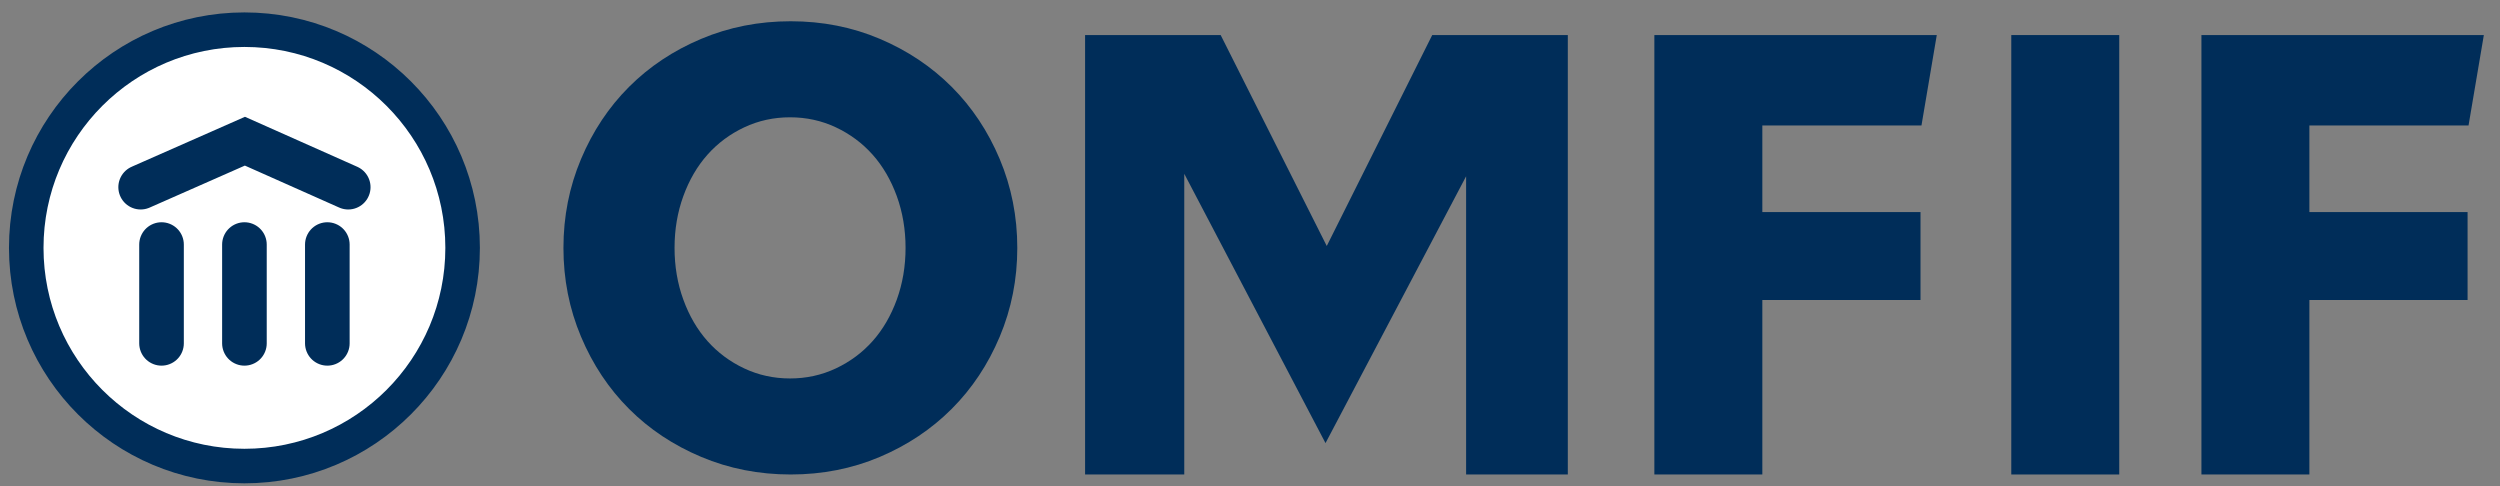
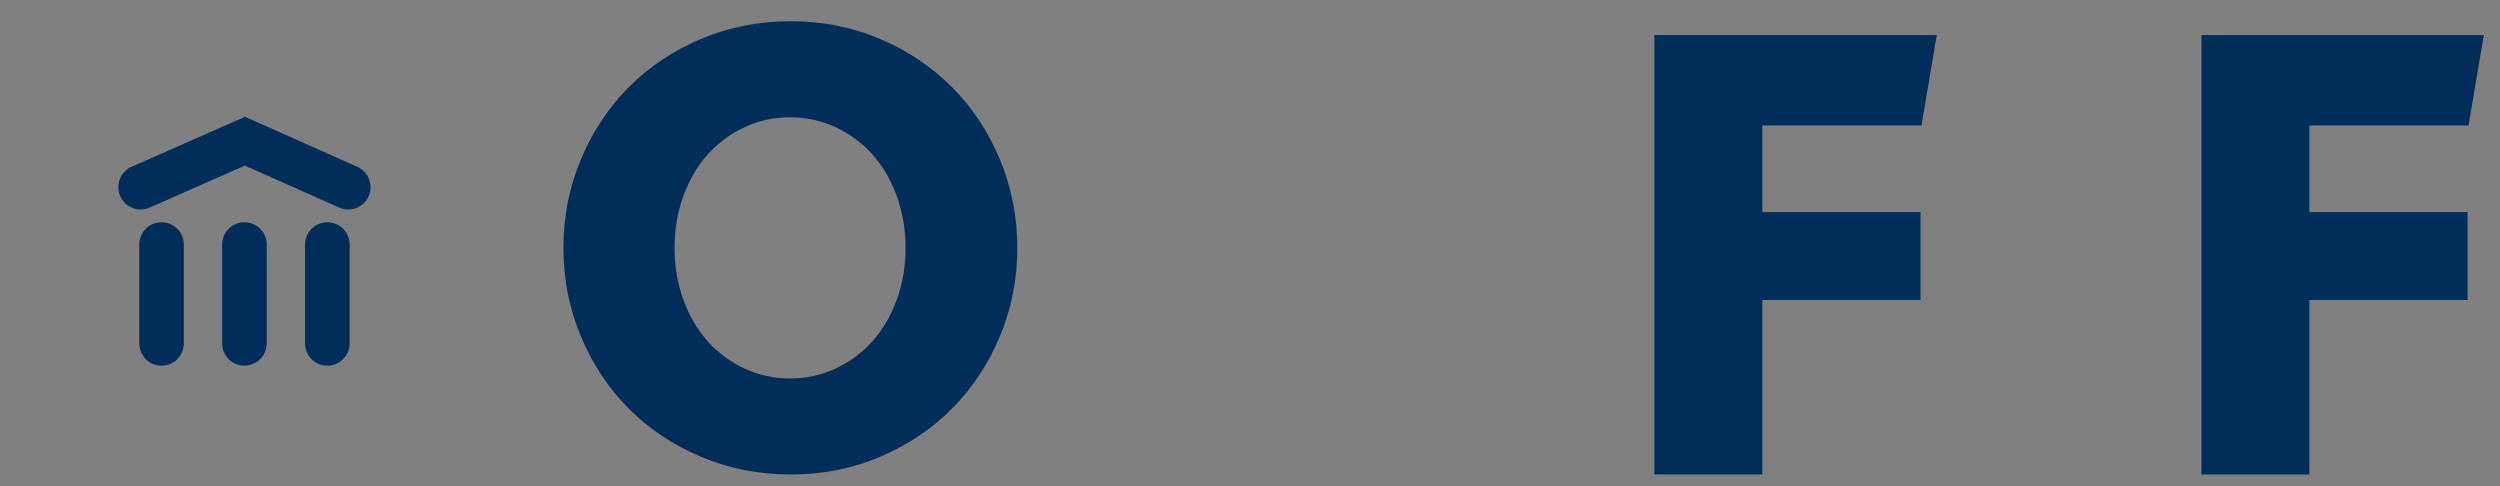
<svg xmlns="http://www.w3.org/2000/svg" xmlns:ns1="http://www.serif.com/" width="100%" height="100%" viewBox="0 0 2606 507" version="1.1" xml:space="preserve" style="fill-rule:evenodd;clip-rule:evenodd;stroke-linecap:round;stroke-miterlimit:10;">
  <rect x="0" y="0" width="2606" height="507" fill="#808080" stroke="none" />
  <g id="Layer-1" ns1:id="Layer 1" transform="matrix(16.667,0,0,16.667,-152,-372)">
    <g transform="matrix(0,1,1,0,24.407,24.176)">
-       <path d="M13.646,-13.646C21.183,-13.646 27.292,-7.536 27.292,0C27.292,7.537 21.183,13.646 13.646,13.646C6.109,13.646 0,7.537 0,0C0,-7.536 6.109,-13.646 13.646,-13.646" style="fill:white;fill-rule:nonzero;" />
-     </g>
+       </g>
    <g transform="matrix(0,1,1,0,24.407,24.176)">
-       <circle cx="13.646" cy="0" r="13.646" style="fill:none;stroke:rgb(0,45,89);stroke-width:2.16px;" />
-     </g>
+       </g>
    <g transform="matrix(1,0,0,1,29.592,37.328)">
      <path d="M0,0.287L0,6.465M-5.185,0.287L-5.185,6.465M-10.37,0.287L-10.37,6.465M-11.676,-3.302L-5.154,-6.178L1.307,-3.302" style="fill:none;fill-rule:nonzero;stroke:rgb(0,45,89);stroke-width:2.79px;" />
    </g>
    <g transform="matrix(1,0,0,1,65.756,37.822)">
      <path d="M0,0C0,-1.151 -0.184,-2.231 -0.549,-3.239C-0.917,-4.246 -1.42,-5.11 -2.061,-5.83C-2.703,-6.55 -3.469,-7.119 -4.358,-7.538C-5.248,-7.957 -6.204,-8.166 -7.224,-8.166C-8.245,-8.166 -9.201,-7.957 -10.09,-7.538C-10.98,-7.119 -11.746,-6.55 -12.387,-5.83C-13.028,-5.11 -13.532,-4.246 -13.898,-3.239C-14.265,-2.231 -14.448,-1.151 -14.448,0C-14.448,1.152 -14.265,2.232 -13.898,3.239C-13.532,4.247 -13.028,5.111 -12.387,5.831C-11.746,6.551 -10.98,7.12 -10.09,7.539C-9.201,7.958 -8.245,8.167 -7.224,8.167C-6.204,8.167 -5.248,7.958 -4.358,7.539C-3.469,7.12 -2.703,6.551 -2.061,5.831C-1.42,5.111 -0.917,4.247 -0.549,3.239C-0.184,2.232 0,1.152 0,0M6.988,0C6.988,1.964 6.621,3.815 5.889,5.556C5.156,7.297 4.155,8.801 2.886,10.071C1.616,11.341 0.118,12.341 -1.61,13.074C-3.337,13.806 -5.196,14.173 -7.185,14.173C-9.174,14.173 -11.039,13.806 -12.779,13.074C-14.521,12.341 -16.025,11.341 -17.294,10.071C-18.564,8.801 -19.565,7.297 -20.297,5.556C-21.031,3.815 -21.397,1.964 -21.397,0C-21.397,-1.962 -21.031,-3.814 -20.297,-5.555C-19.565,-7.295 -18.564,-8.8 -17.294,-10.07C-16.025,-11.339 -14.521,-12.34 -12.779,-13.073C-11.039,-13.806 -9.174,-14.173 -7.185,-14.173C-5.196,-14.173 -3.337,-13.806 -1.61,-13.073C0.118,-12.34 1.616,-11.339 2.886,-10.07C4.155,-8.8 5.156,-7.295 5.889,-5.555C6.621,-3.814 6.988,-1.962 6.988,0" style="fill:rgb(0,45,89);fill-rule:nonzero;" />
    </g>
    <g transform="matrix(1,0,0,1,92.021,26.475)">
-       <path d="M0,23.557L-8.834,6.714L-8.834,25.52L-15.037,25.52L-15.037,-1.963L-6.557,-1.963L0.078,11.229L6.674,-1.963L15.154,-1.963L15.154,25.52L8.793,25.52L8.793,6.871L0,23.557Z" style="fill:rgb(0,45,89);fill-rule:nonzero;" />
-     </g>
+       </g>
    <g transform="matrix(1,0,0,1,112.588,24.512)">
      <path d="M0,27.483L0,0L17.663,0L16.706,5.654L6.753,5.654L6.753,11.072L16.646,11.072L16.646,16.569L6.753,16.569L6.753,27.483L0,27.483Z" style="fill:rgb(0,45,89);fill-rule:nonzero;" />
    </g>
    <g transform="matrix(1,0,0,1,146.803,24.512)">
      <path d="M0,27.483L0,0L17.663,0L16.706,5.654L6.752,5.654L6.752,11.072L16.646,11.072L16.646,16.569L6.752,16.569L6.752,27.483L0,27.483Z" style="fill:rgb(0,45,89);fill-rule:nonzero;" />
    </g>
    <g transform="matrix(1,0,0,1,0,-20.576)">
-       <rect x="134.911" y="45.088" width="6.752" height="27.483" style="fill:rgb(0,45,89);" />
-     </g>
+       </g>
  </g>
</svg>